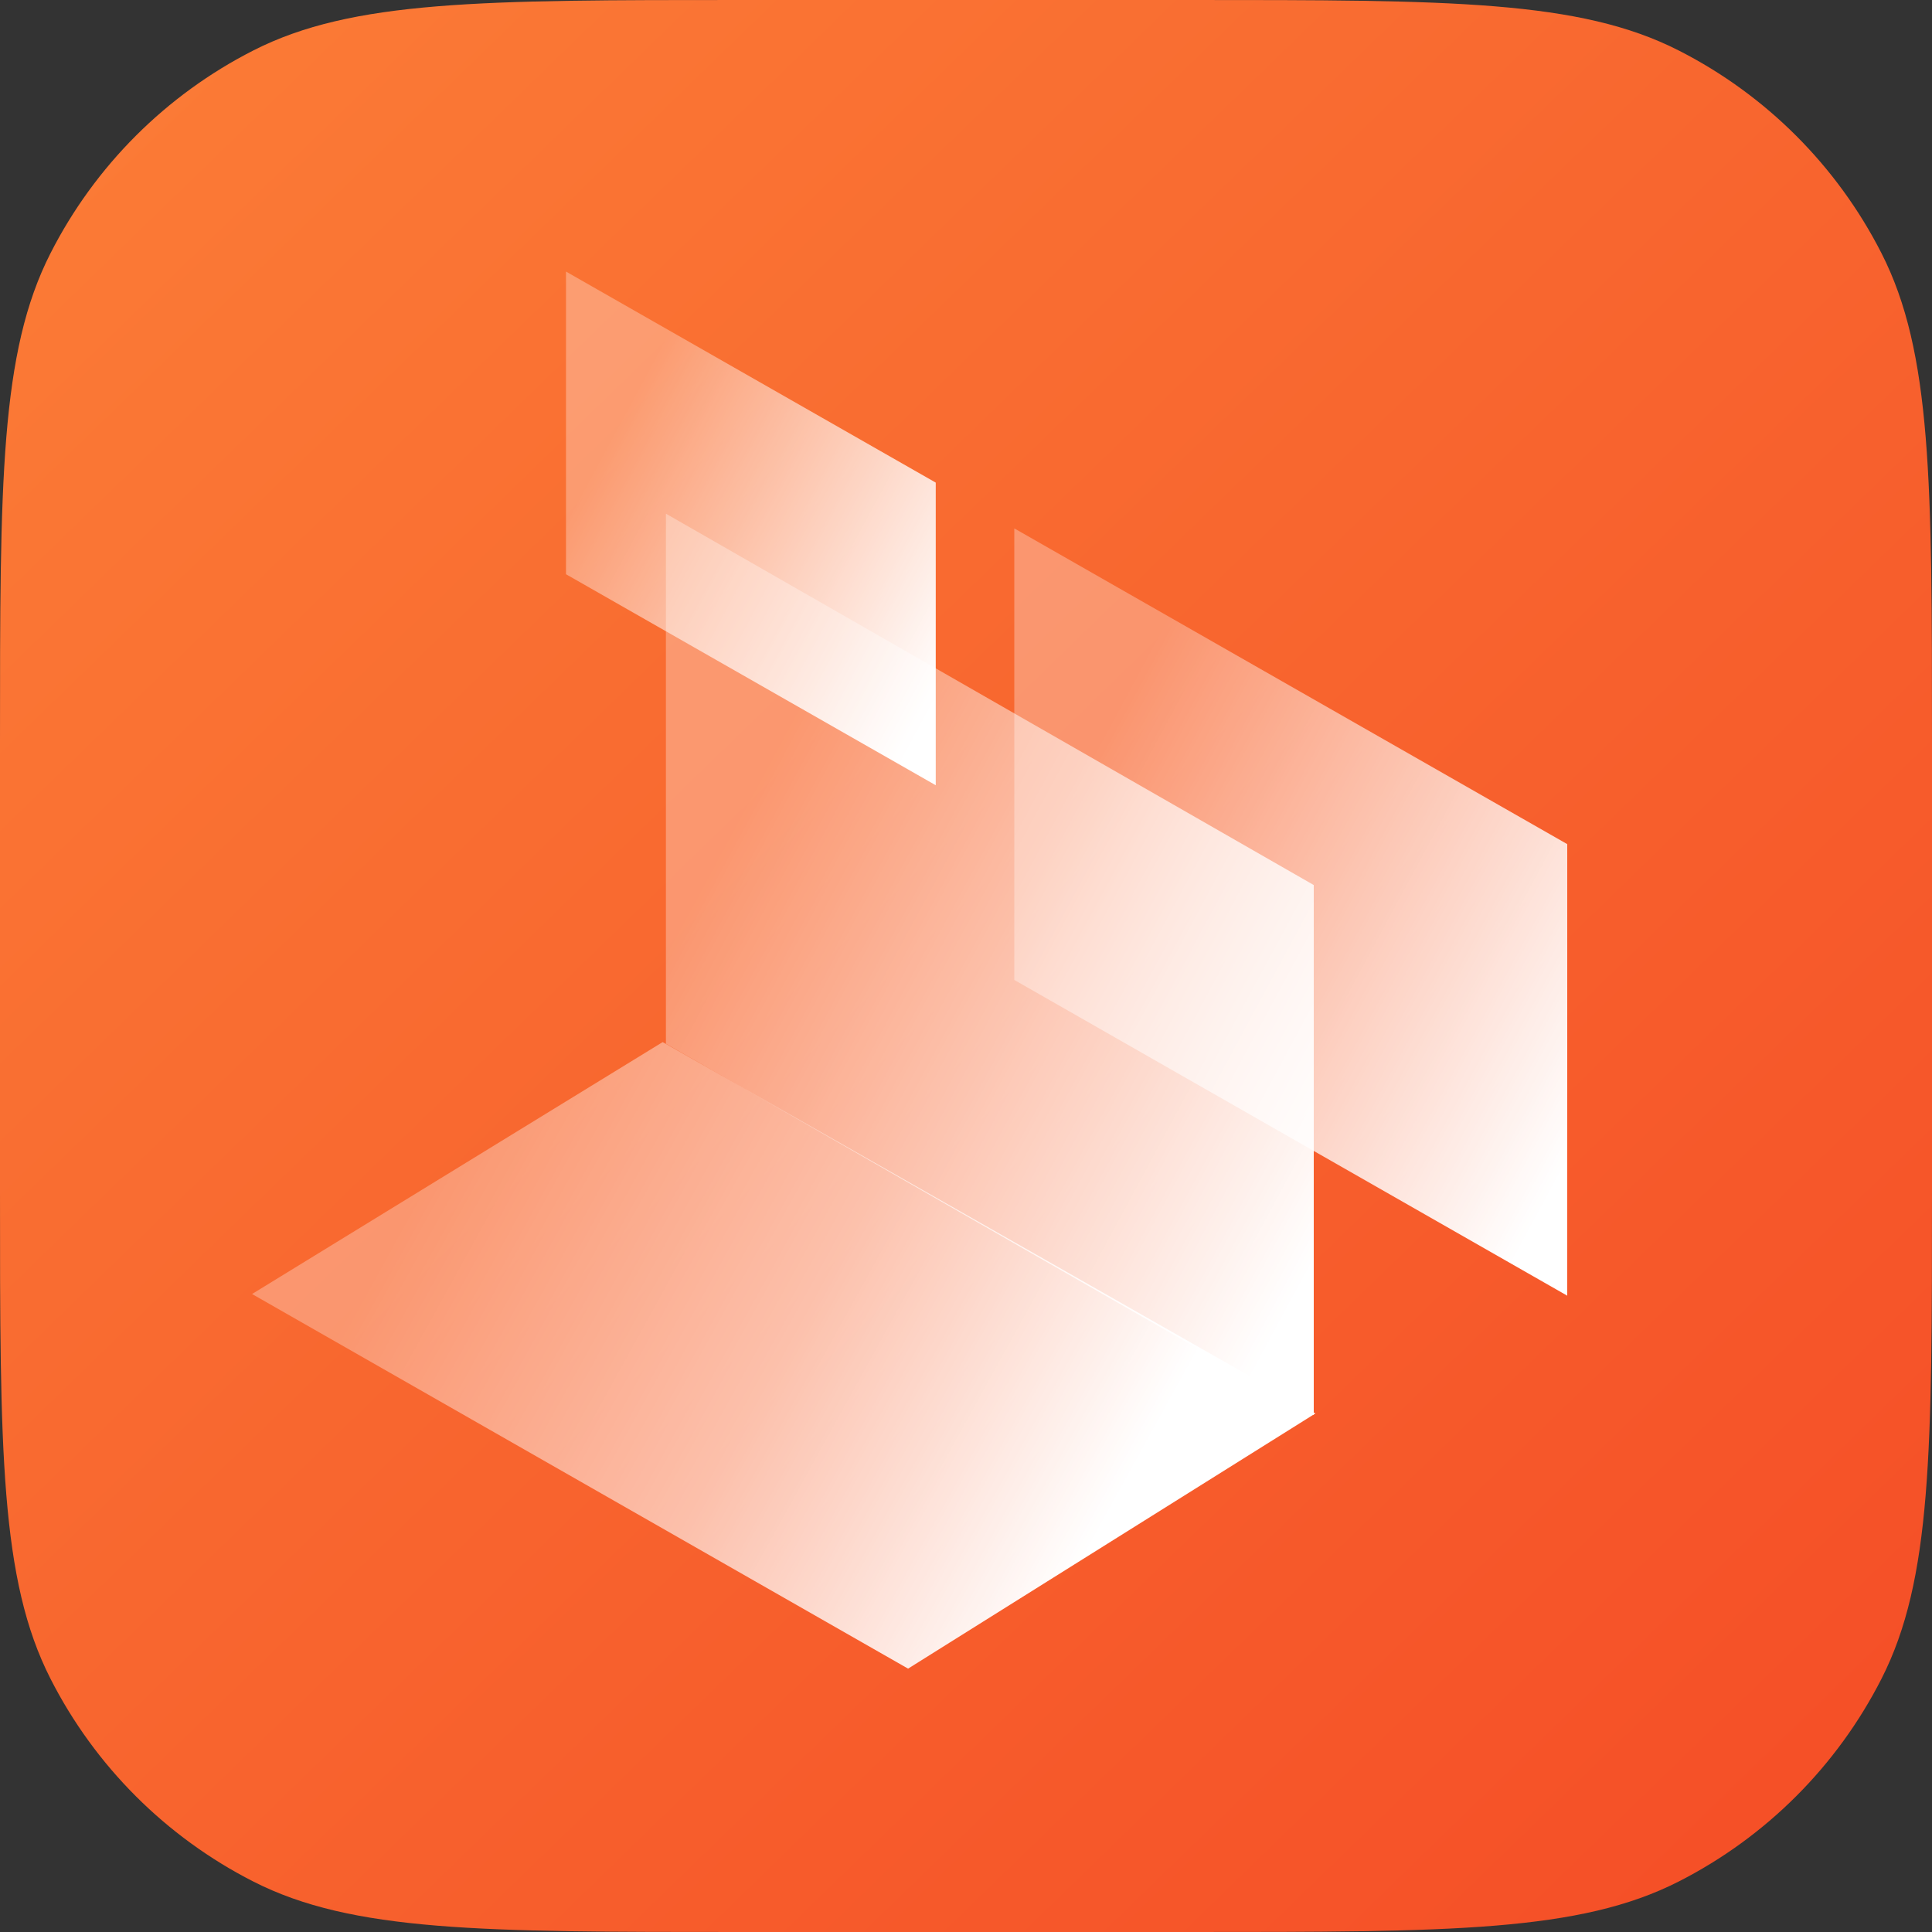
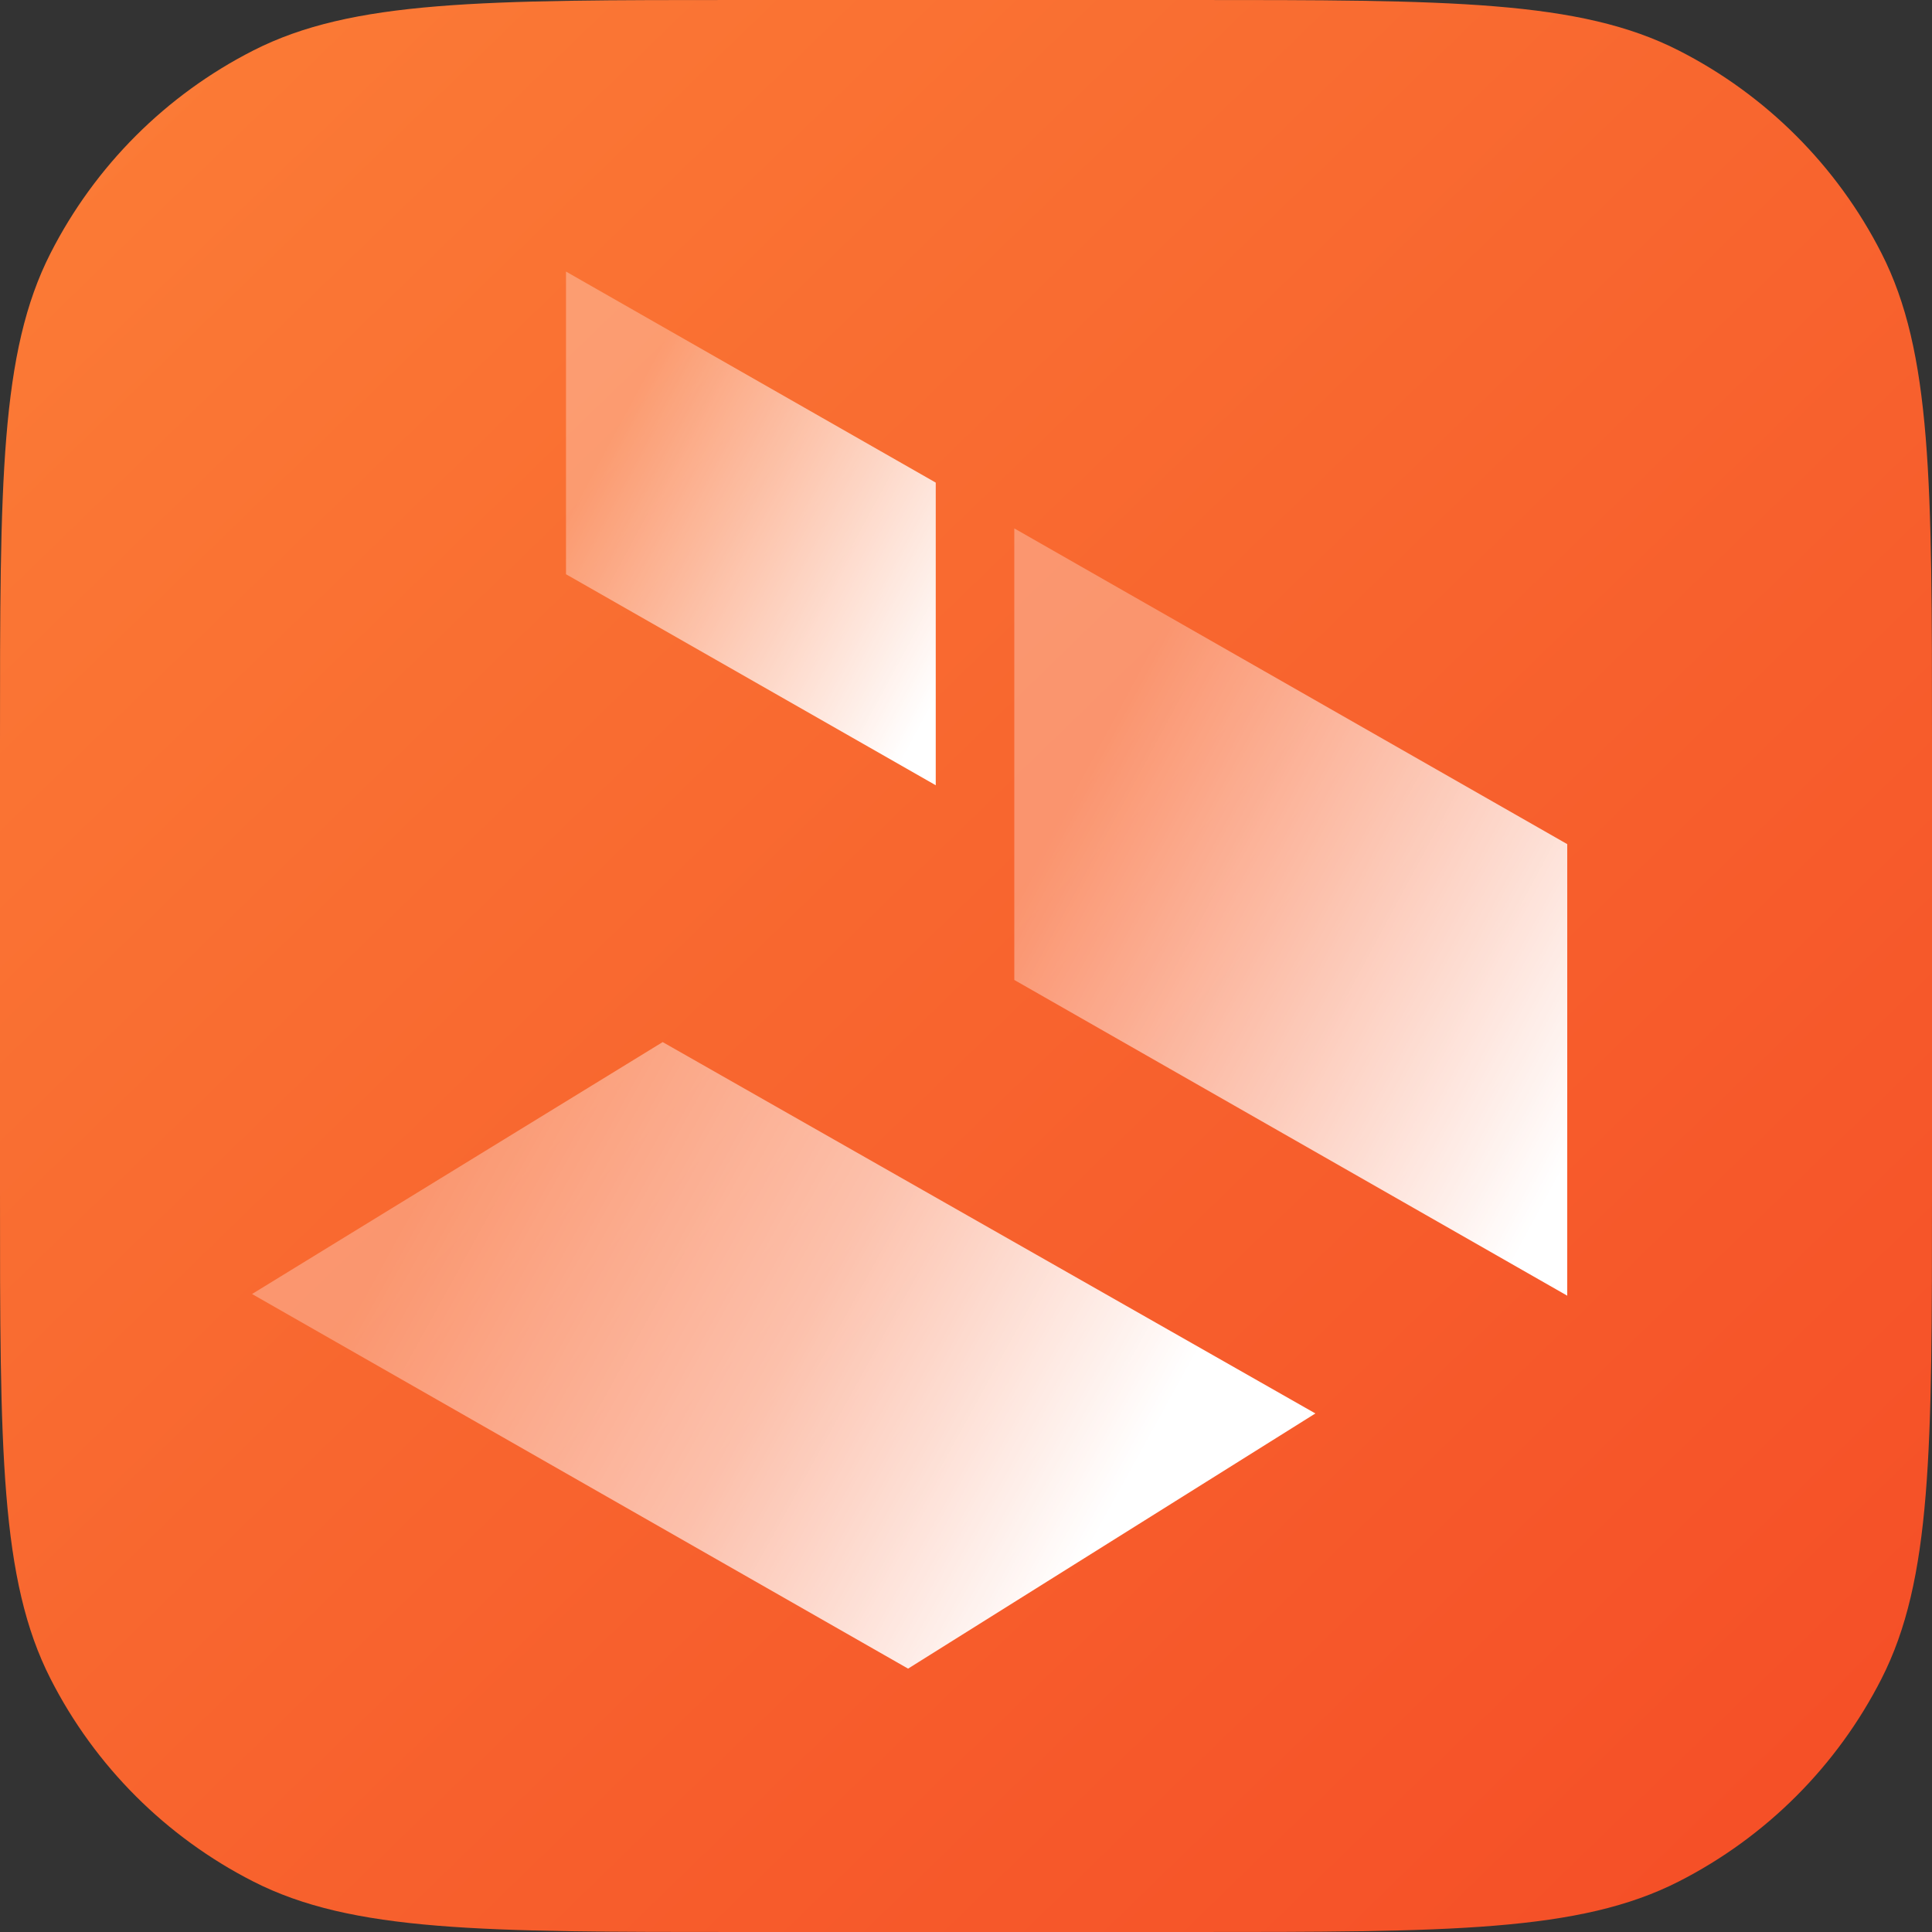
<svg xmlns="http://www.w3.org/2000/svg" width="50" height="50" viewBox="0 0 50 50" fill="none">
  <rect x="0" y="0" width="50" height="50" fill="#333333" stroke="none" />
  <path d="M0 19.2C0 12.479 0 9.119 1.308 6.552C2.458 4.294 4.294 2.458 6.552 1.308C9.119 0 12.479 0 19.2 0H30.8C37.521 0 40.881 0 43.448 1.308C45.706 2.458 47.542 4.294 48.692 6.552C50 9.119 50 12.479 50 19.2V30.8C50 37.52 50 40.881 48.692 43.448C47.542 45.706 45.706 47.541 43.448 48.692C40.881 50 37.521 50 30.8 50H19.2C12.479 50 9.119 50 6.552 48.692C4.294 47.541 2.458 45.706 1.308 43.448C0 40.881 0 37.52 0 30.8V19.2Z" fill="url(#paint0_linear_1960_11092)" />
  <path d="M26.25 13.675L40.56 21.846V33.532L26.25 25.361V13.675Z" fill="url(#paint1_linear_1960_11092)" />
  <path d="M14.648 7.028L24.217 12.49V20.322L14.648 14.861V7.028Z" fill="url(#paint2_linear_1960_11092)" />
-   <path d="M17.234 13.294L34 22.905V36.622L17.234 27.011V13.294Z" fill="url(#paint3_linear_1960_11092)" />
  <path d="M17.15 26.969L6.523 33.489L23.501 43.184L34.042 36.58L17.15 26.969Z" fill="url(#paint4_linear_1960_11092)" />
  <defs>
    <linearGradient id="paint0_linear_1960_11092" x1="2.492" y1="2.019" x2="46.631" y2="47.517" gradientUnits="userSpaceOnUse">
      <stop stop-color="#FB7B36" />
      <stop offset="1" stop-color="#F54F27" />
    </linearGradient>
    <linearGradient id="paint1_linear_1960_11092" x1="27.712" y1="20.514" x2="41.654" y2="28.04" gradientUnits="userSpaceOnUse">
      <stop stop-color="white" stop-opacity="0.3" />
      <stop offset="1" stop-color="white" />
    </linearGradient>
    <linearGradient id="paint2_linear_1960_11092" x1="15.644" y1="11.61" x2="24.985" y2="16.652" gradientUnits="userSpaceOnUse">
      <stop stop-color="white" stop-opacity="0.3" />
      <stop offset="1" stop-color="white" />
    </linearGradient>
    <linearGradient id="paint3_linear_1960_11092" x1="18.959" y1="21.344" x2="35.335" y2="30.184" gradientUnits="userSpaceOnUse">
      <stop stop-color="white" stop-opacity="0.3" />
      <stop offset="1" stop-color="white" />
    </linearGradient>
    <linearGradient id="paint4_linear_1960_11092" x1="28.468" y1="39.564" x2="11.129" y2="29.98" gradientUnits="userSpaceOnUse">
      <stop stop-color="white" />
      <stop offset="0.474" stop-color="white" stop-opacity="0.6" />
      <stop offset="1" stop-color="white" stop-opacity="0.3" />
    </linearGradient>
  </defs>
</svg>